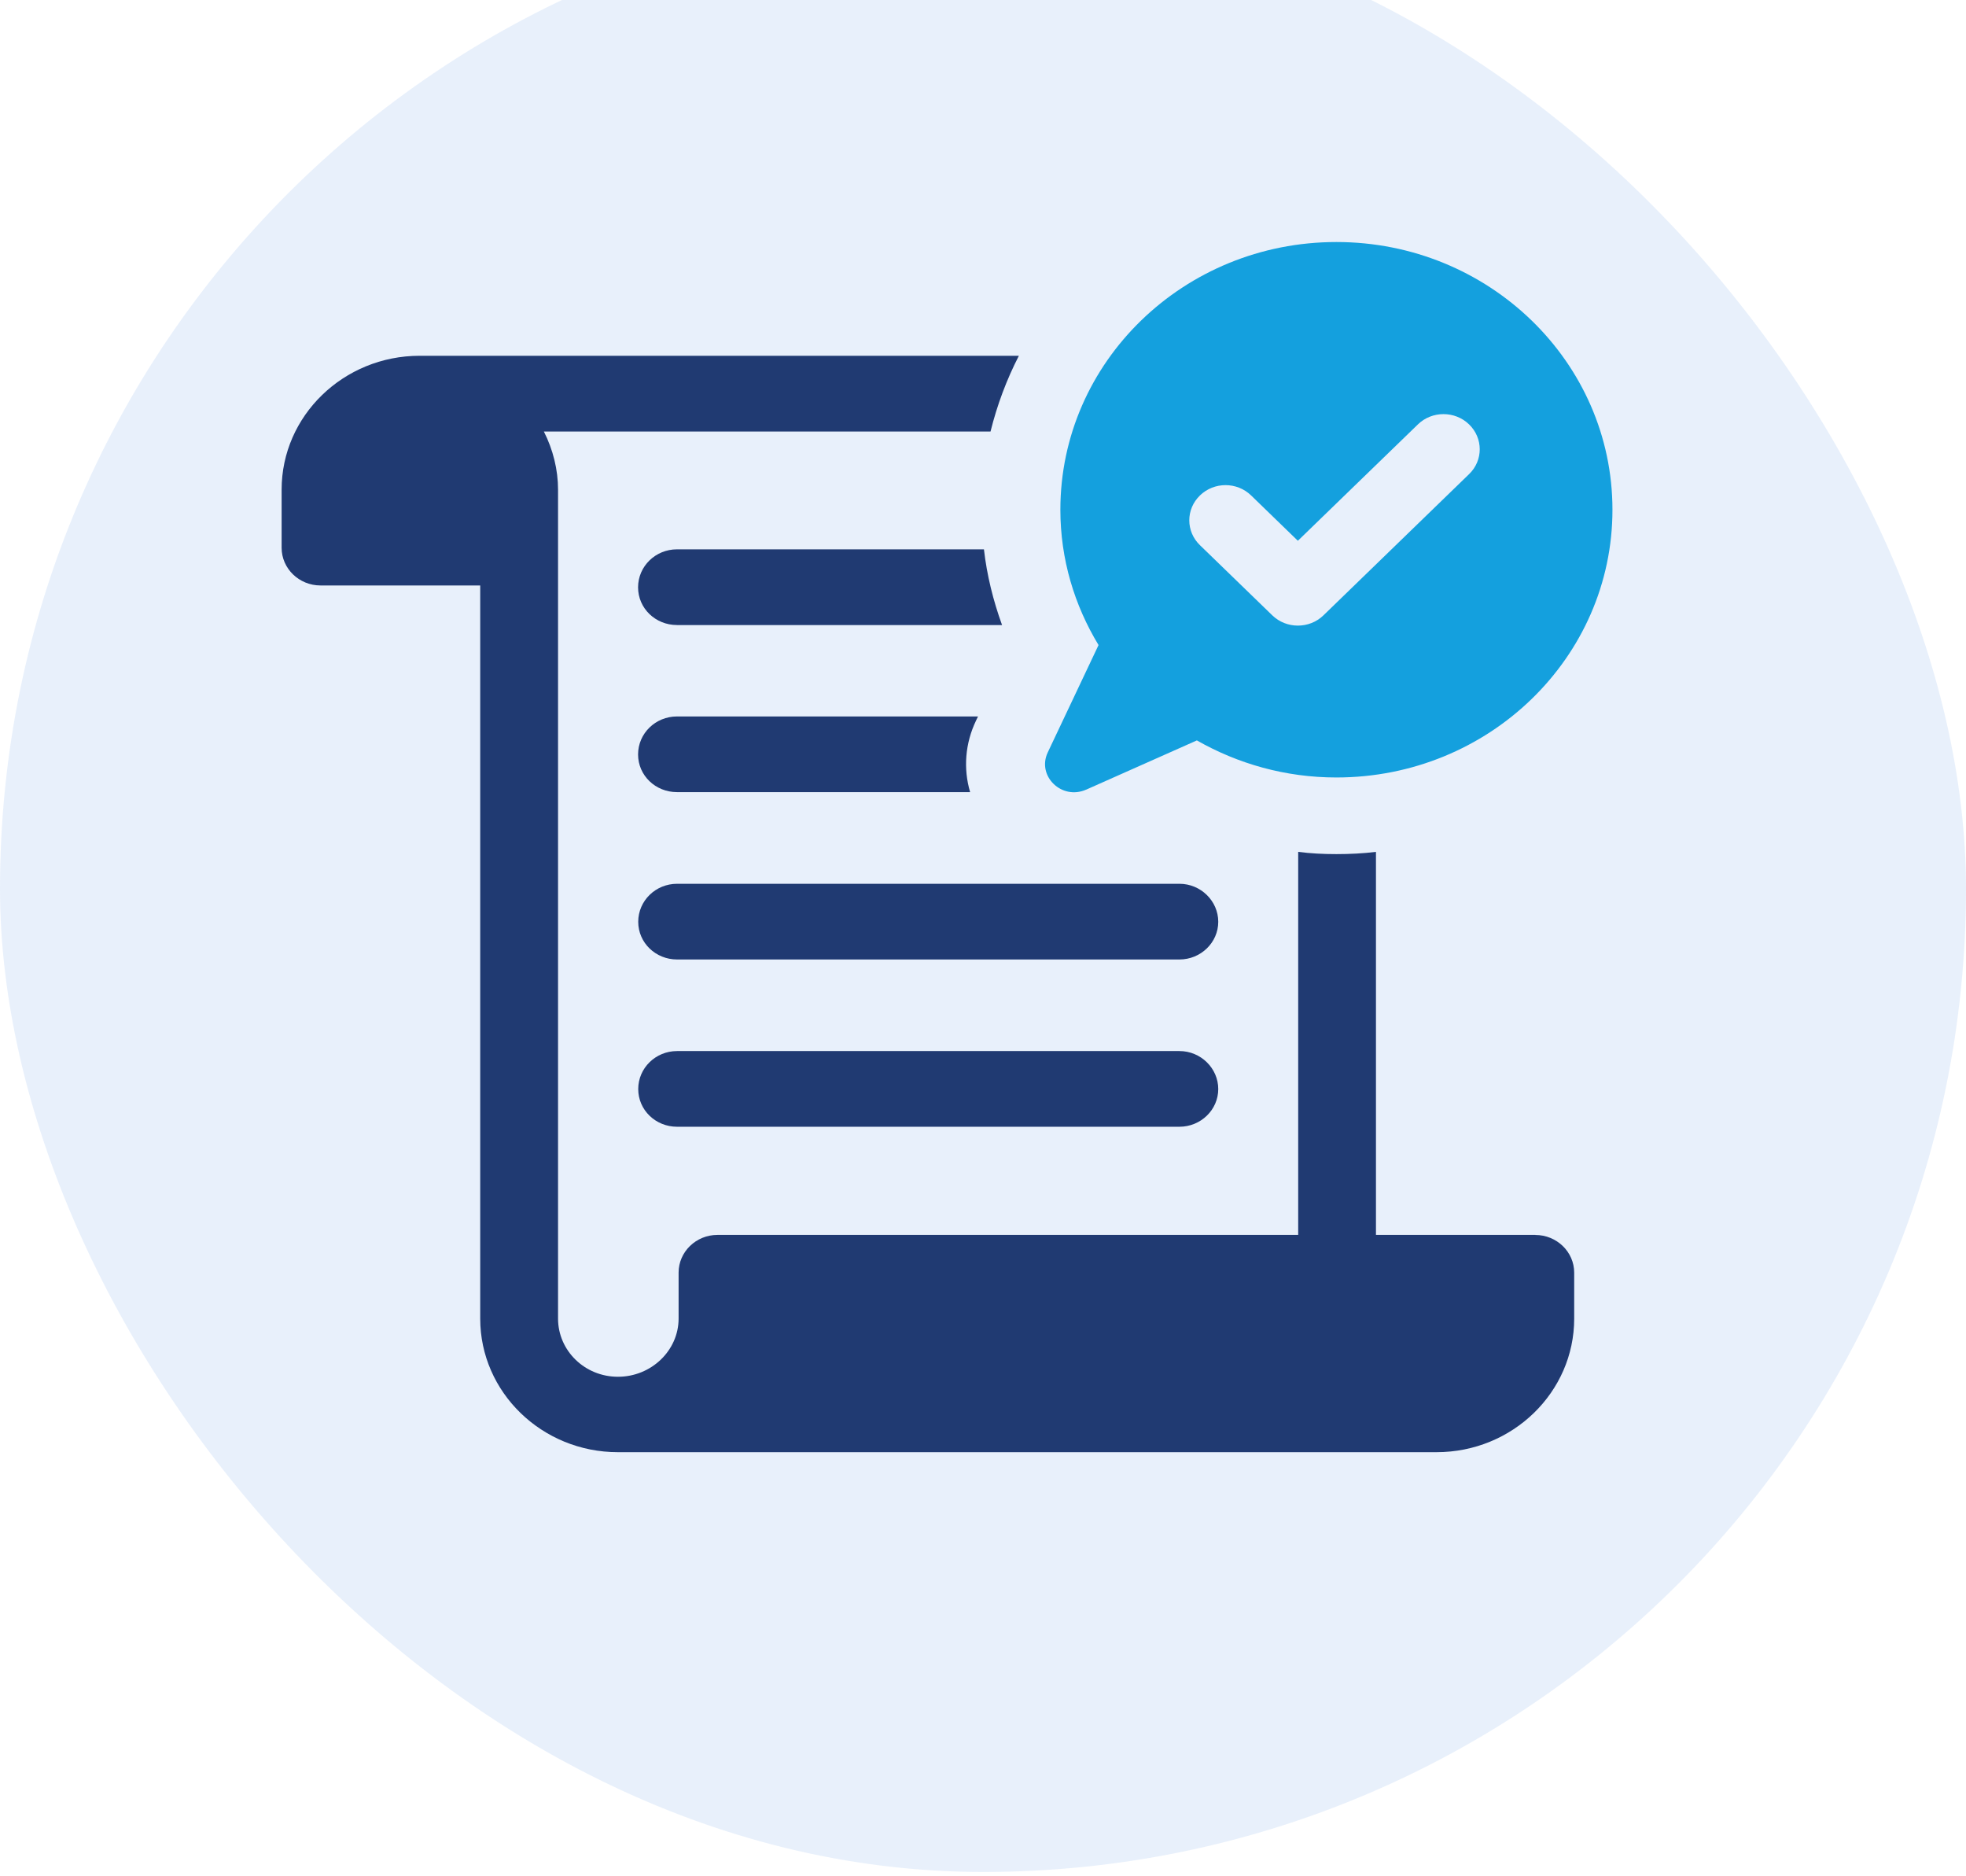
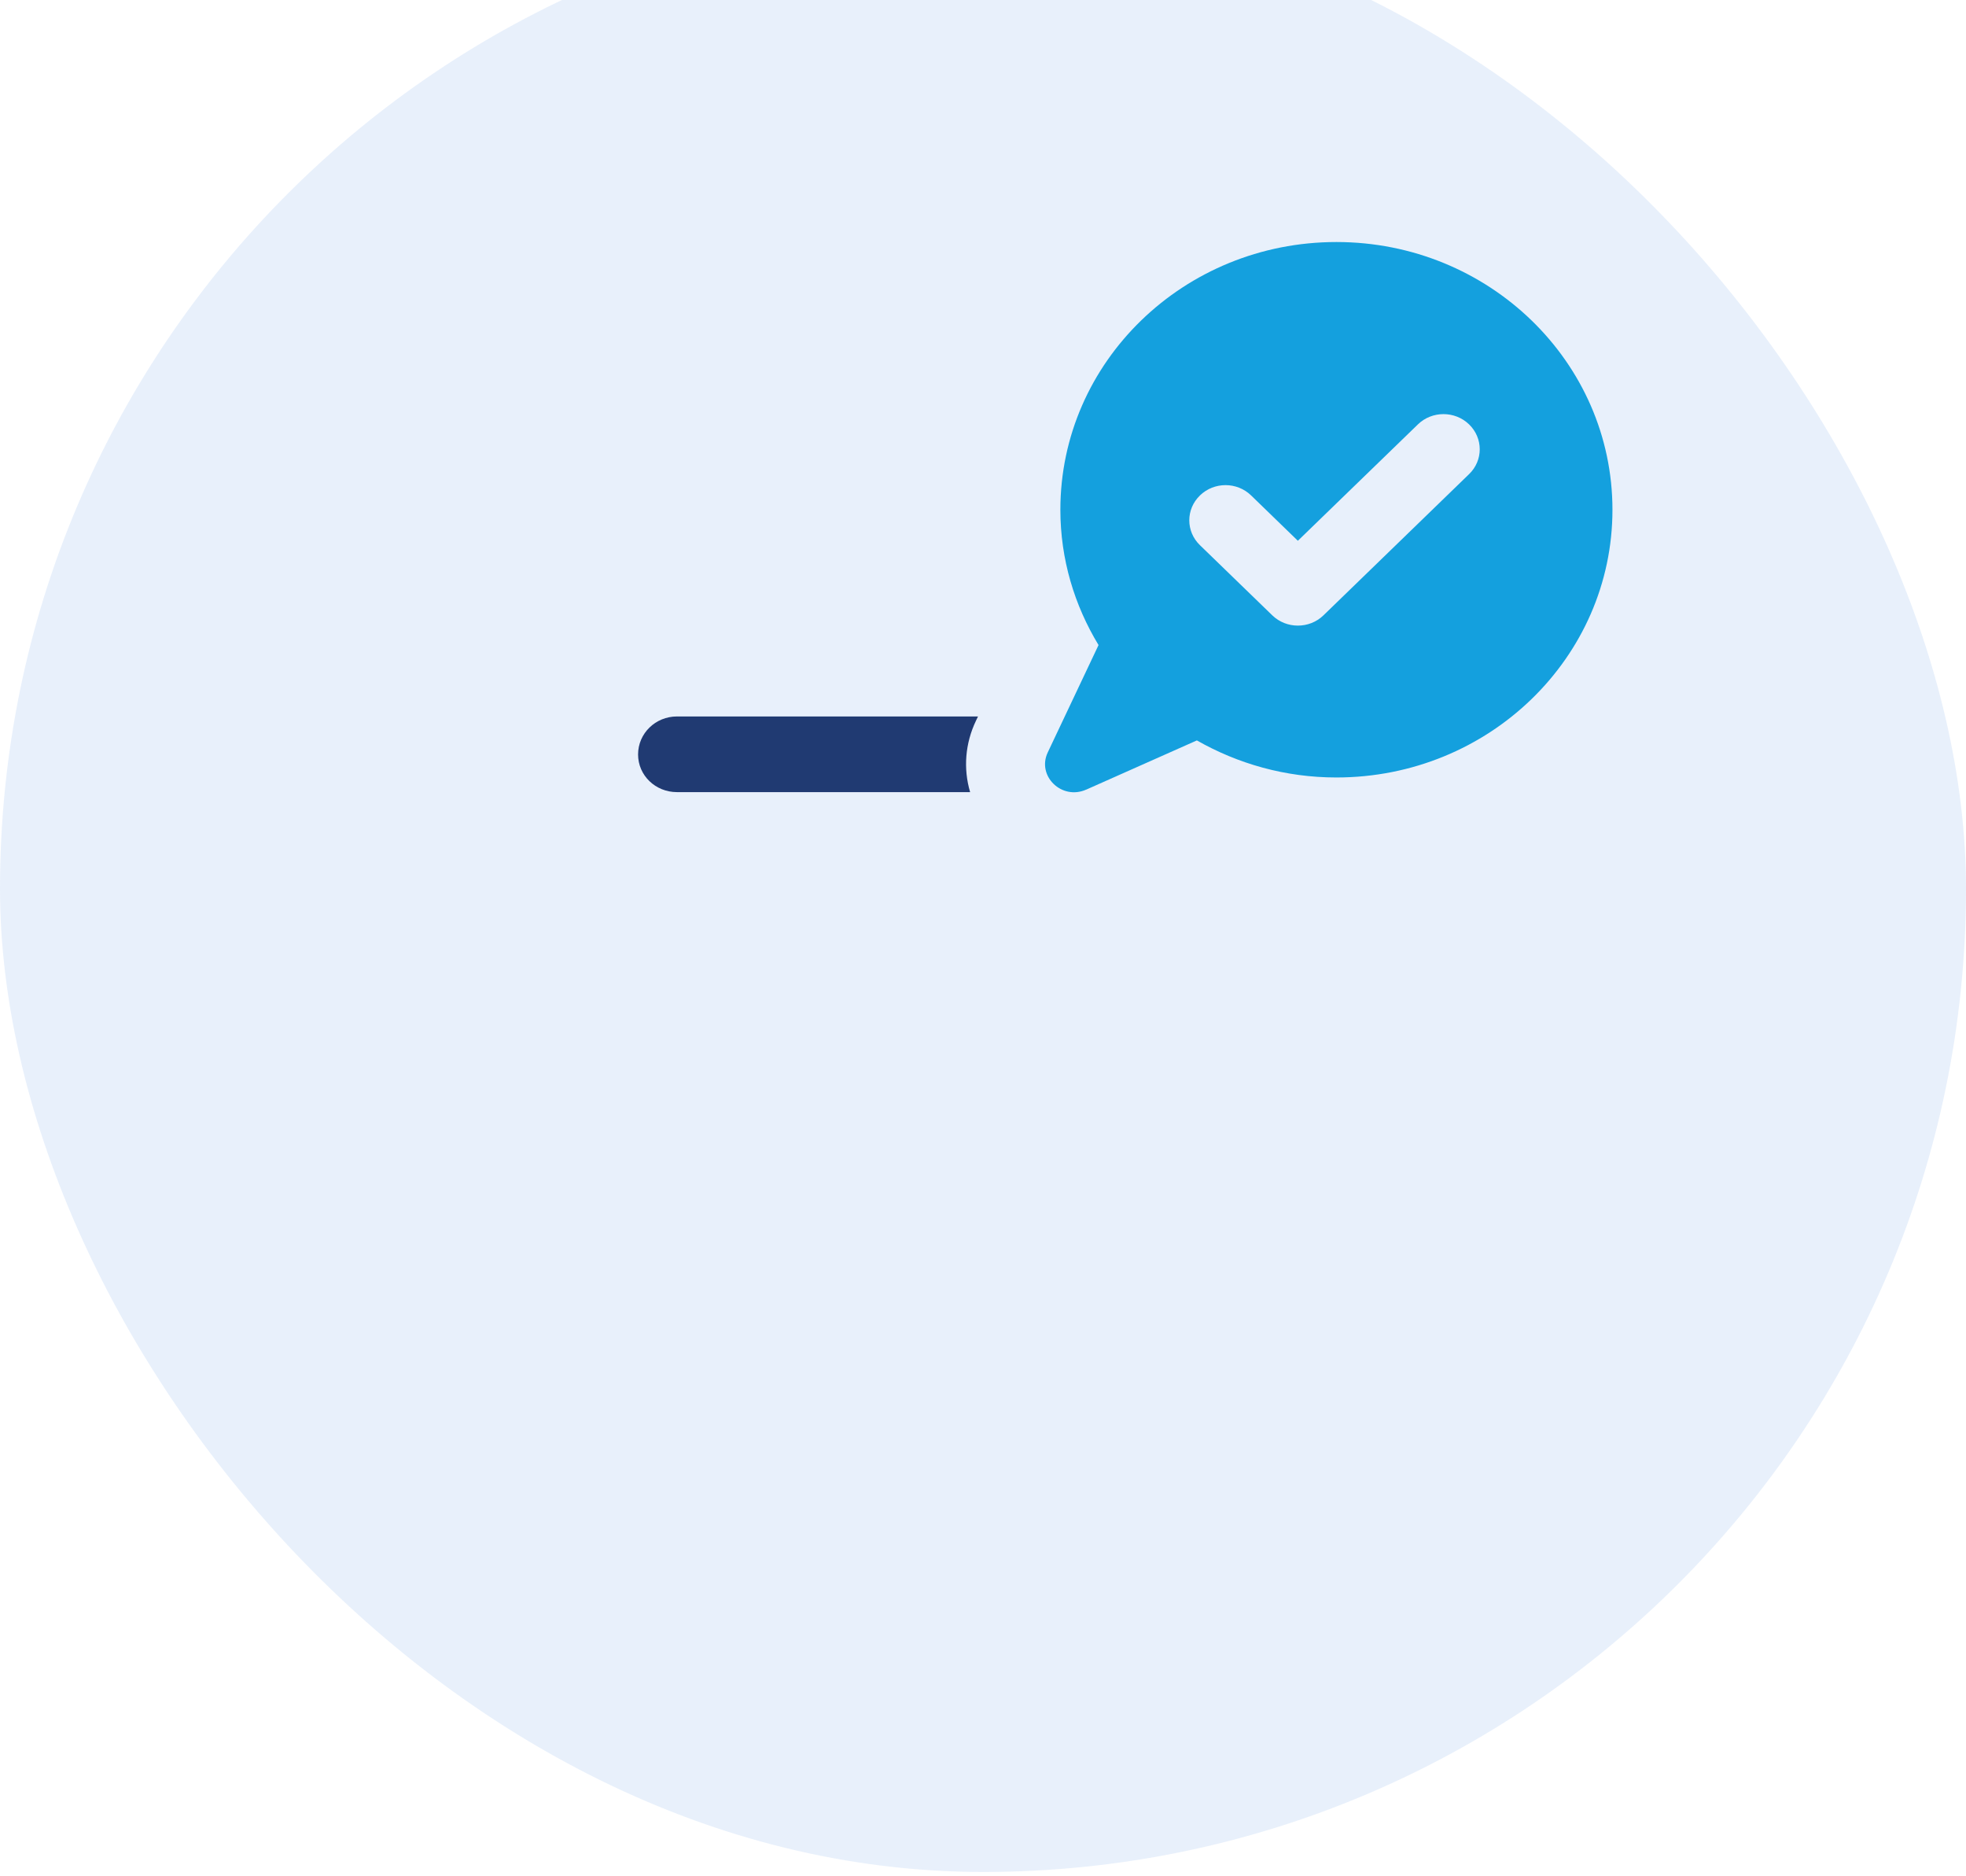
<svg xmlns="http://www.w3.org/2000/svg" width="65" height="62" viewBox="0 0 65 62" fill="none">
  <g clip-path="url(#clip0_10_779)">
    <g clip-path="url(#clip1_10_779)">
      <rect opacity="0.1" y="-3.123" width="65" height="65" rx="32.5" fill="#1565D8" />
      <g clip-path="url(#clip2_10_779)">
-         <path d="M22.381 20.661H33.13C32.836 19.848 32.629 19.015 32.531 18.158H22.381C21.673 18.158 21.096 18.718 21.096 19.414C21.096 20.11 21.673 20.66 22.381 20.66V20.661Z" fill="#203A72" />
-         <path d="M50.763 40.819H45.492V28.158C45.068 28.21 44.632 28.232 44.185 28.232C43.737 28.232 43.335 28.211 42.921 28.158V40.819H23.72C23.013 40.819 22.436 41.379 22.436 42.065V43.585C22.436 44.641 21.532 45.508 20.431 45.508C19.33 45.508 18.45 44.642 18.45 43.585V16.184C18.45 15.529 18.286 14.864 17.981 14.263H32.749C32.966 13.387 33.283 12.542 33.686 11.76H13.874C11.358 11.76 9.311 13.745 9.311 16.184V18.107C9.311 18.793 9.888 19.352 10.596 19.352H15.877V43.587C15.877 46.016 17.914 48.001 20.43 48.001H47.494C50.01 48.001 52.046 46.016 52.046 43.587V42.066C52.046 41.38 51.469 40.821 50.761 40.821L50.763 40.819Z" fill="#203A72" />
        <path d="M22.381 26.183H32.074C31.844 25.402 31.91 24.568 32.27 23.818L32.335 23.682H22.381C21.673 23.682 21.096 24.241 21.096 24.938C21.096 25.634 21.673 26.183 22.381 26.183Z" fill="#203A72" />
-         <path d="M38.994 29.213H22.385C21.678 29.213 21.101 29.773 21.101 30.469C21.101 31.165 21.678 31.715 22.385 31.715H38.994C39.701 31.715 40.278 31.155 40.278 30.469C40.278 29.783 39.701 29.213 38.994 29.213Z" fill="#203A72" />
-         <path d="M38.994 34.742H22.385C21.678 34.742 21.101 35.302 21.101 35.998C21.101 36.694 21.678 37.244 22.385 37.244H38.994C39.701 37.244 40.278 36.684 40.278 35.998C40.278 35.312 39.701 34.742 38.994 34.742Z" fill="#203A72" />
        <path d="M35.912 26.101L39.571 24.474C40.926 25.246 42.498 25.699 44.184 25.699C49.225 25.699 53.311 21.736 53.311 16.85C53.311 11.964 49.225 8 44.184 8C39.143 8 35.058 11.961 35.058 16.849C35.058 18.483 35.523 20.008 36.32 21.322L34.641 24.87C34.272 25.651 35.104 26.459 35.911 26.1L35.912 26.101ZM39.672 16.377C40.14 15.922 40.898 15.922 41.365 16.377L42.91 17.875L46.878 14.029C47.343 13.575 48.106 13.575 48.572 14.029C49.04 14.484 49.04 15.219 48.572 15.671L43.757 20.339C43.524 20.566 43.217 20.679 42.91 20.679C42.604 20.679 42.298 20.566 42.064 20.339L39.672 18.02C39.203 17.567 39.203 16.831 39.672 16.378V16.377Z" fill="#14A0DE" />
      </g>
    </g>
  </g>
  <defs>
    <clipPath id="clip0_10_779">
      <rect width="65" height="65" fill="white" transform="translate(0 -3.123)" />
    </clipPath>
    <clipPath id="clip1_10_779">
      <rect width="65" height="65" fill="white" transform="translate(0 -3.123)" />
    </clipPath>
    <clipPath id="clip2_10_779">
      <rect width="44" height="40" fill="white" transform="translate(9.311 8)" />
    </clipPath>
  </defs>
</svg>